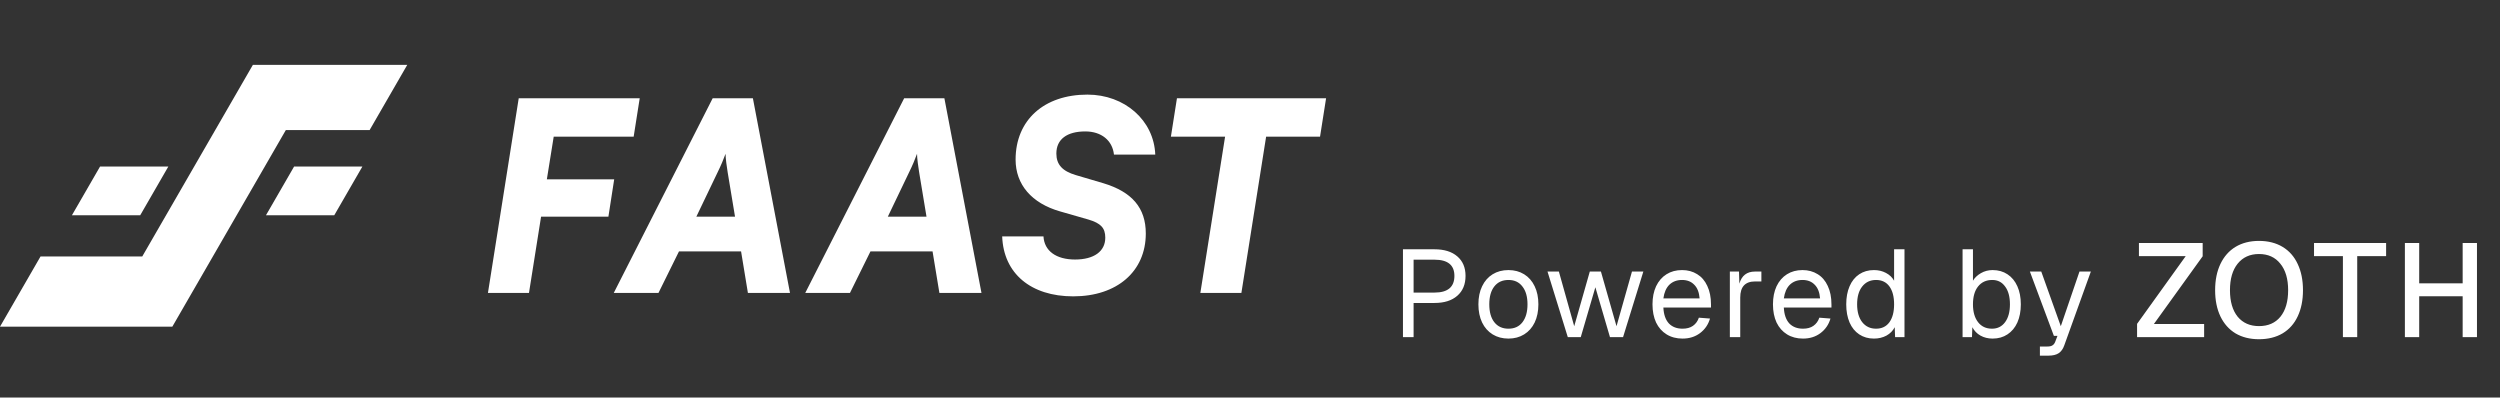
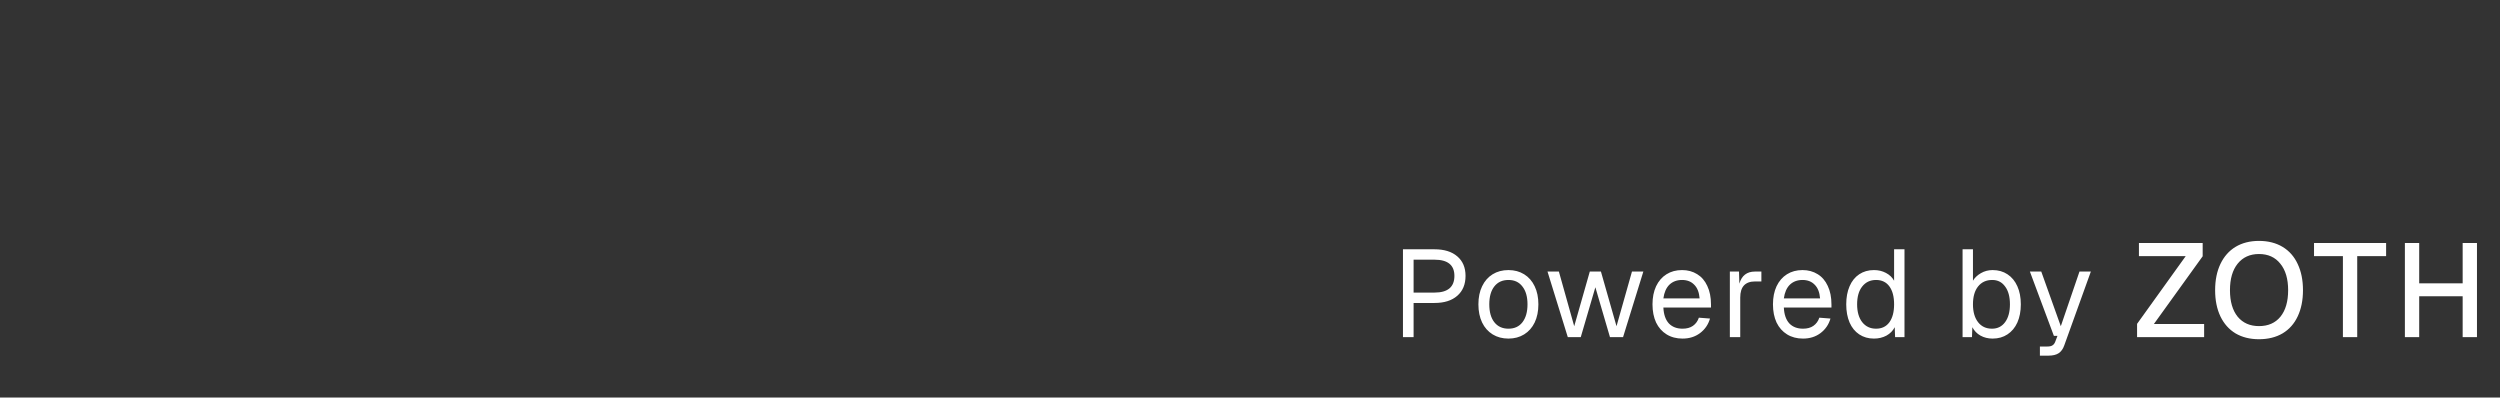
<svg xmlns="http://www.w3.org/2000/svg" width="283" height="45" viewBox="0 0 283 45" fill="none">
  <rect x="0" y="0" width="283" height="45" fill="#333333" stroke="none" />
-   <path d="M16.103 29.032H4.588L0 36.979H19.508L32.359 14.72H41.843L46.104 7.34H28.628L16.103 29.032Z" fill="white" />
-   <path d="M19.057 18.851H11.327L8.14 24.371H15.87L19.057 18.851Z" fill="white" />
-   <path d="M41.023 18.851H33.293L30.105 24.371H37.836L41.023 18.851Z" fill="white" />
-   <path d="M68.872 24.525H61.249L59.88 33.16H55.235L58.719 11.127H72.415L71.73 15.474H62.679L61.904 20.297H69.527L68.872 24.525ZM74.539 33.16H69.478L80.673 11.127H85.228L89.427 33.16H84.663L83.889 28.456H76.862L74.539 33.16ZM81.239 19.493L78.827 24.525H83.204L82.37 19.493C82.281 18.957 82.132 17.915 82.132 17.409C81.953 17.915 81.596 18.779 81.239 19.493ZM96.216 33.16H91.154L102.349 11.127H106.905L111.103 33.16H106.339L105.565 28.456H98.538L96.216 33.16ZM102.915 19.493L100.503 24.525H104.88L104.046 19.493C103.957 18.957 103.808 17.915 103.808 17.409C103.63 17.915 103.272 18.779 102.915 19.493ZM114.965 18.064C114.965 13.598 118.181 10.71 123.094 10.71C127.322 10.71 130.627 13.628 130.776 17.498H126.101C125.922 15.89 124.672 14.878 122.856 14.878C120.771 14.878 119.58 15.771 119.58 17.379C119.58 18.63 120.265 19.374 121.784 19.821L124.91 20.744C128.155 21.726 129.704 23.543 129.704 26.431C129.704 30.718 126.458 33.547 121.486 33.547C116.692 33.547 113.596 30.957 113.447 26.758H118.121C118.211 28.396 119.551 29.378 121.694 29.378C123.838 29.378 125.118 28.456 125.118 26.907C125.118 25.805 124.612 25.27 123.213 24.853L119.997 23.93C116.781 23.007 114.965 20.893 114.965 18.064ZM132.545 15.474L133.23 11.127H150.112L149.428 15.474H143.324L140.525 33.16H135.88L138.679 15.474H132.545Z" fill="white" />
  <path d="M158.815 28.22H162.385C163.486 28.22 164.345 28.486 164.961 29.018C165.586 29.55 165.899 30.287 165.899 31.23C165.899 32.191 165.586 32.943 164.961 33.484C164.345 34.025 163.486 34.296 162.385 34.296H160.019V38.16H158.815V28.22ZM162.385 33.12C163.888 33.12 164.639 32.49 164.639 31.23C164.639 30.007 163.888 29.396 162.385 29.396H160.019V33.12H162.385ZM170.757 38.328C170.076 38.328 169.478 38.169 168.965 37.852C168.452 37.535 168.055 37.087 167.775 36.508C167.495 35.92 167.355 35.234 167.355 34.45C167.355 33.666 167.495 32.985 167.775 32.406C168.055 31.818 168.452 31.365 168.965 31.048C169.478 30.731 170.076 30.572 170.757 30.572C171.429 30.572 172.022 30.731 172.535 31.048C173.048 31.365 173.445 31.818 173.725 32.406C174.005 32.985 174.145 33.666 174.145 34.45C174.145 35.234 174.005 35.92 173.725 36.508C173.445 37.087 173.048 37.535 172.535 37.852C172.022 38.169 171.429 38.328 170.757 38.328ZM170.757 37.208C171.438 37.208 171.966 36.965 172.339 36.48C172.722 35.985 172.913 35.309 172.913 34.45C172.913 33.591 172.722 32.919 172.339 32.434C171.966 31.939 171.438 31.692 170.757 31.692C170.076 31.692 169.544 31.935 169.161 32.42C168.778 32.905 168.587 33.582 168.587 34.45C168.587 35.318 168.778 35.995 169.161 36.48C169.544 36.965 170.076 37.208 170.757 37.208ZM175.177 30.74H176.465L178.201 36.928L179.965 30.74H181.225L182.989 36.928L184.739 30.74H186.027L183.731 38.16H182.247L180.595 32.518L178.943 38.16H177.473L175.177 30.74ZM190.464 38.328C189.773 38.328 189.171 38.169 188.658 37.852C188.145 37.535 187.748 37.087 187.468 36.508C187.197 35.92 187.062 35.234 187.062 34.45C187.062 33.675 187.197 32.994 187.468 32.406C187.748 31.818 188.14 31.365 188.644 31.048C189.148 30.731 189.736 30.572 190.408 30.572C191.052 30.572 191.621 30.726 192.116 31.034C192.611 31.333 192.993 31.776 193.264 32.364C193.544 32.952 193.684 33.652 193.684 34.464V34.814H188.294C188.331 35.598 188.537 36.195 188.91 36.606C189.293 37.007 189.811 37.208 190.464 37.208C190.94 37.208 191.332 37.101 191.64 36.886C191.957 36.662 192.181 36.354 192.312 35.962L193.572 36.06C193.376 36.741 192.998 37.292 192.438 37.712C191.887 38.123 191.229 38.328 190.464 38.328ZM192.396 33.778C192.34 33.087 192.135 32.569 191.78 32.224C191.435 31.869 190.977 31.692 190.408 31.692C189.829 31.692 189.353 31.869 188.98 32.224C188.616 32.579 188.387 33.097 188.294 33.778H192.396ZM195.819 30.74H196.855L196.897 32.112C197.158 31.197 197.746 30.74 198.661 30.74H199.389V31.86H198.675C197.555 31.86 196.995 32.467 196.995 33.68V38.16H195.819V30.74ZM204.101 38.328C203.41 38.328 202.808 38.169 202.295 37.852C201.782 37.535 201.385 37.087 201.105 36.508C200.834 35.92 200.699 35.234 200.699 34.45C200.699 33.675 200.834 32.994 201.105 32.406C201.385 31.818 201.777 31.365 202.281 31.048C202.785 30.731 203.373 30.572 204.045 30.572C204.689 30.572 205.258 30.726 205.753 31.034C206.248 31.333 206.63 31.776 206.901 32.364C207.181 32.952 207.321 33.652 207.321 34.464V34.814H201.931C201.968 35.598 202.174 36.195 202.547 36.606C202.93 37.007 203.448 37.208 204.101 37.208C204.577 37.208 204.969 37.101 205.277 36.886C205.594 36.662 205.818 36.354 205.949 35.962L207.209 36.06C207.013 36.741 206.635 37.292 206.075 37.712C205.524 38.123 204.866 38.328 204.101 38.328ZM206.033 33.778C205.977 33.087 205.772 32.569 205.417 32.224C205.072 31.869 204.614 31.692 204.045 31.692C203.466 31.692 202.99 31.869 202.617 32.224C202.253 32.579 202.024 33.097 201.931 33.778H206.033ZM212.13 38.328C211.495 38.328 210.94 38.169 210.464 37.852C209.988 37.535 209.624 37.087 209.372 36.508C209.12 35.92 208.994 35.234 208.994 34.45C208.994 33.666 209.12 32.985 209.372 32.406C209.624 31.818 209.988 31.365 210.464 31.048C210.94 30.731 211.495 30.572 212.13 30.572C212.634 30.572 213.087 30.679 213.488 30.894C213.899 31.109 214.207 31.403 214.412 31.776V28.22H215.588V38.16H214.524L214.482 37.04C214.277 37.441 213.964 37.759 213.544 37.992C213.124 38.216 212.653 38.328 212.13 38.328ZM212.368 37.208C213.021 37.208 213.525 36.965 213.88 36.48C214.235 35.985 214.412 35.309 214.412 34.45C214.412 33.582 214.235 32.905 213.88 32.42C213.525 31.935 213.021 31.692 212.368 31.692C211.715 31.692 211.192 31.939 210.8 32.434C210.417 32.919 210.226 33.591 210.226 34.45C210.226 35.299 210.417 35.971 210.8 36.466C211.192 36.961 211.715 37.208 212.368 37.208ZM225.565 38.328C225.052 38.328 224.594 38.216 224.193 37.992C223.792 37.768 223.484 37.451 223.269 37.04L223.227 38.16H222.163V28.22H223.339V31.776C223.535 31.44 223.834 31.155 224.235 30.922C224.636 30.689 225.08 30.572 225.565 30.572C226.209 30.572 226.769 30.731 227.245 31.048C227.73 31.365 228.104 31.818 228.365 32.406C228.626 32.985 228.757 33.666 228.757 34.45C228.757 35.234 228.626 35.92 228.365 36.508C228.104 37.087 227.73 37.535 227.245 37.852C226.769 38.169 226.209 38.328 225.565 38.328ZM225.495 37.208C226.12 37.208 226.615 36.961 226.979 36.466C227.343 35.971 227.525 35.299 227.525 34.45C227.525 33.591 227.343 32.919 226.979 32.434C226.624 31.939 226.139 31.692 225.523 31.692C224.842 31.692 224.305 31.939 223.913 32.434C223.53 32.919 223.339 33.591 223.339 34.45C223.339 35.299 223.53 35.971 223.913 36.466C224.296 36.961 224.823 37.208 225.495 37.208ZM230.917 39.224H231.771C232.023 39.224 232.209 39.182 232.331 39.098C232.461 39.023 232.564 38.897 232.639 38.72L232.905 38.02H232.499L229.783 30.74H231.071L233.283 36.928L235.397 30.74H236.685L233.675 39.098C233.535 39.499 233.325 39.793 233.045 39.98C232.765 40.167 232.377 40.26 231.883 40.26H230.917V39.224ZM241.917 36.66L247.422 28.995H242.127V27.51H249.342V29.01L243.822 36.675H249.507V38.16H241.917V36.66ZM255.717 38.4C254.697 38.4 253.812 38.18 253.062 37.74C252.322 37.29 251.752 36.65 251.352 35.82C250.952 34.98 250.752 33.99 250.752 32.85C250.752 31.71 250.952 30.72 251.352 29.88C251.752 29.04 252.322 28.395 253.062 27.945C253.812 27.495 254.697 27.27 255.717 27.27C256.747 27.27 257.637 27.495 258.387 27.945C259.137 28.395 259.707 29.04 260.097 29.88C260.497 30.72 260.697 31.71 260.697 32.85C260.697 33.99 260.497 34.98 260.097 35.82C259.707 36.65 259.137 37.29 258.387 37.74C257.637 38.18 256.747 38.4 255.717 38.4ZM255.717 36.915C256.757 36.915 257.567 36.56 258.147 35.85C258.727 35.13 259.017 34.13 259.017 32.85C259.017 31.57 258.722 30.57 258.132 29.85C257.552 29.12 256.747 28.755 255.717 28.755C254.697 28.755 253.892 29.12 253.302 29.85C252.722 30.57 252.432 31.57 252.432 32.85C252.432 34.13 252.722 35.13 253.302 35.85C253.892 36.56 254.697 36.915 255.717 36.915ZM265.217 28.995H261.947V27.51H270.107V28.995H266.837V38.16H265.217V28.995ZM272.233 27.51H273.853V32.07H278.773V27.51H280.393V38.16H278.773V33.54H273.853V38.16H272.233V27.51Z" fill="white" />
</svg>